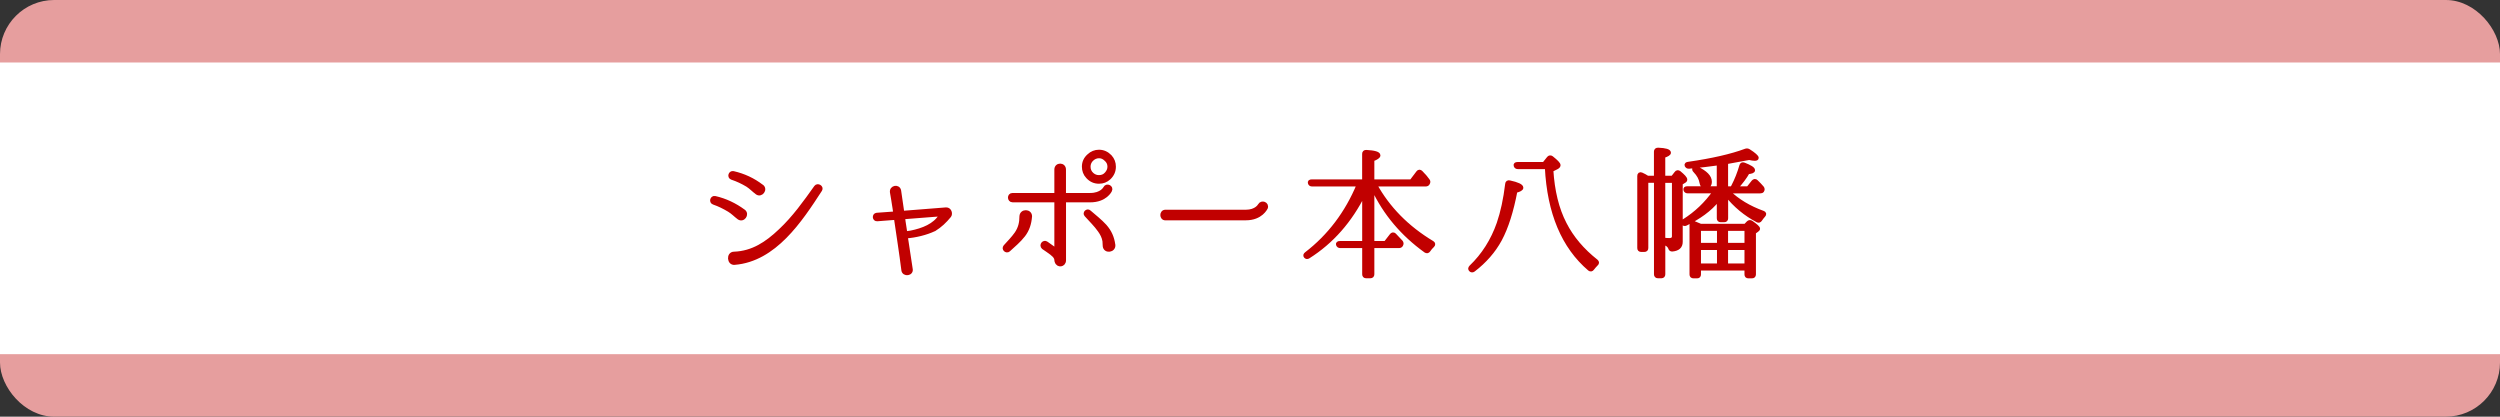
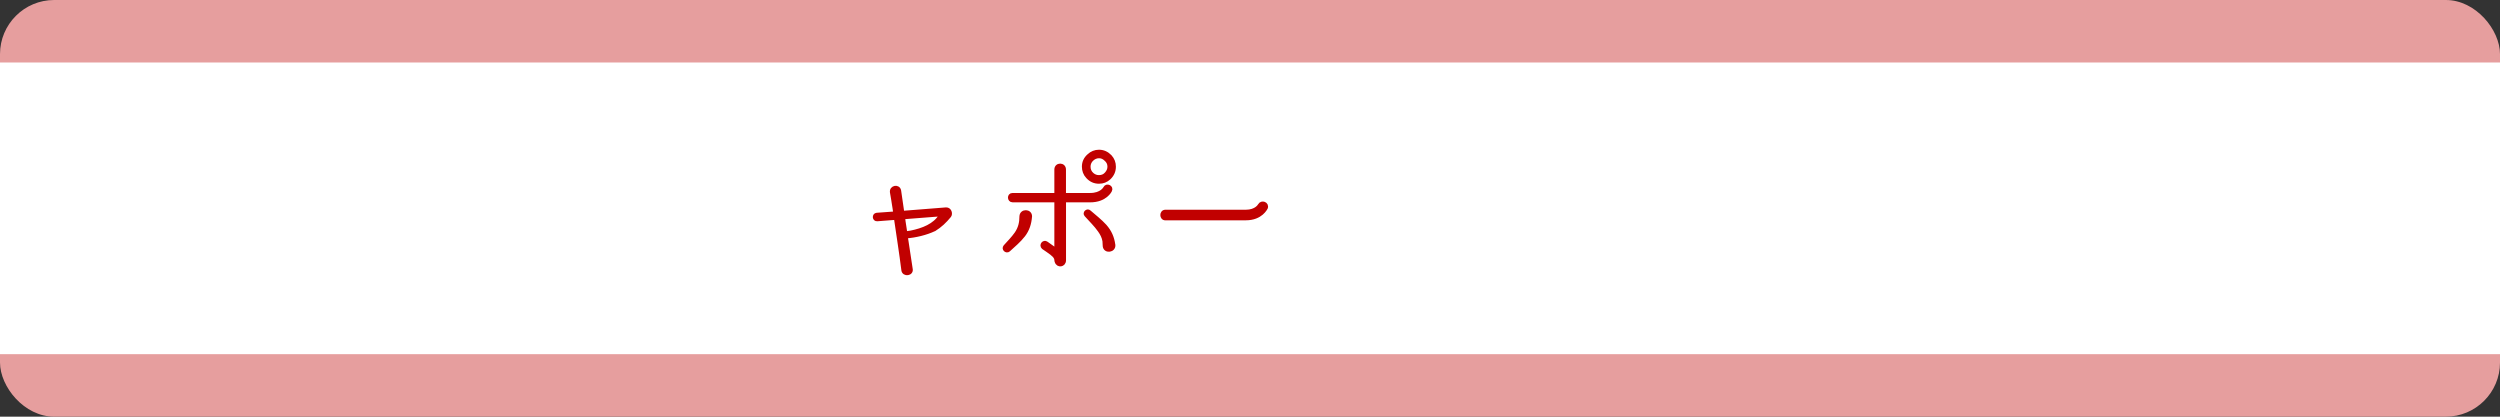
<svg xmlns="http://www.w3.org/2000/svg" id="_レイヤー_2" data-name="レイヤー 2" width="600" height="100" viewBox="0 0 600 100">
  <rect x="0" y="0" width="600" height="100" fill="#333333" stroke="none" />
  <defs>
    <style>
      .cls-1 {
        fill: #fff;
      }

      .cls-2 {
        fill: #e69e9e;
      }

      .cls-3 {
        fill: #c10000;
        stroke: #c10000;
        stroke-linecap: round;
        stroke-linejoin: round;
        stroke-width: .85px;
      }
    </style>
  </defs>
  <g id="_レイアウト" data-name="レイアウト">
    <rect class="cls-2" width="600" height="100" rx="13" ry="13" />
    <rect class="cls-1" y="15" width="600" height="70" />
    <g>
-       <path class="cls-3" d="m178.49,50.66c1.02.78-.17,2.41-1.22,1.6-.78-.58-1.43-1.29-2.28-1.8-1.19-.71-2.41-1.33-3.71-1.77-.75-.24-.44-1.39.34-1.22,2.52.58,4.79,1.67,6.87,3.2Zm-2.31,10.17c4.52-.17,7.89-2.48,11.08-5.51,3.3-3.09,5.92-6.77,8.53-10.44.44-.61,1.53.03,1.12.68-4.79,7.38-10.98,16.79-20.6,17.58-1.43.17-1.6-2.28-.17-2.31h.03Zm6.66-16.15c1.05.75-.17,2.38-1.19,1.6-.78-.58-1.43-1.29-2.28-1.84-1.19-.71-2.41-1.29-3.74-1.73-.75-.27-.37-1.39.37-1.22,2.52.58,4.79,1.63,6.83,3.2Z" />
      <path class="cls-3" d="m224.22,55.08c-1.9.92-4.59,1.56-6.66,1.7-.07.03-.1.07-.1.1.54,3.54.61,4.15,1.16,7.65.31,1.26-1.7,1.53-1.87.31v-.03c-.54-4.28-1.09-7.68-1.77-12.37,0-.03-.03-.1-.07-.1l-4.39.34c-.75.07-.85-1.12-.1-1.19l4.28-.31c.07,0,.1-.03.1-.1-.07-.71-.24-1.46-.31-2.04,0,0-.27-1.8-.48-2.92-.17-1.22,1.63-1.56,1.84-.34l.75,5.17c0,.07.03.07.1.07l10.37-.82c.92-.03,1.19,1.12.82,1.6-1.09,1.33-2.18,2.38-3.67,3.3Zm1.53-3.37c.07-.1-.03-.2-.14-.2l-8.7.68c-.07,0-.14.07-.1.1.1,1.16.37,2.38.51,3.54.03.03.07.1.1.1.24-.03.75-.1,1.19-.17,2.86-.58,5.71-1.67,7.14-4.05Z" />
      <path class="cls-3" d="m245.63,56.48c-1.02,1.33-2.35,2.41-3.57,3.54-.51.44-1.33-.27-.85-.85.92-1.02,1.9-2.01,2.69-3.13.88-1.29,1.19-2.58,1.19-4.15.1-1.39,2.18-1.33,2.18.03-.14,1.77-.61,3.23-1.63,4.56Zm9.93-8.36c-.07,0-.14.07-.14.14v14.21c0,1.22-1.53,1.43-1.87.31-.03-.07-.07-.17-.07-.27,0-.88-.68-1.43-2.01-2.35l-1.09-.75c-.65-.58.14-1.53.78-1.05l1.77,1.26c.24.17.54,0,.54-.27v-11.08c0-.07-.07-.14-.14-.14h-10.33c-.85,0-.92-1.39,0-1.39h10.33c.07,0,.14-.07.14-.17v-5.88c0-1.33,1.94-1.33,1.94,0v5.88c0,.1.07.17.14.17h6.09c2.72,0,3.54-1.56,3.57-1.63.41-.82,1.67-.2,1.26.58-.03.1-1.16,2.45-4.83,2.45h-6.09Zm10.88-10.57c.65.71.95,1.53.95,2.45,0,1.09-.41,1.97-1.19,2.72-.71.65-1.5.95-2.45.95-1.09,0-1.97-.41-2.72-1.22-.65-.68-.95-1.53-.95-2.45,0-1.05.41-1.94,1.22-2.65.68-.65,1.53-.99,2.45-.99,1.05,0,1.94.41,2.69,1.19Zm.82,21.21c.17,1.43-2.01,1.73-2.18.31-.07-.41,0-.82-.07-1.22-.14-.92-.58-1.77-1.12-2.52-.92-1.33-2.14-2.48-3.23-3.71-.51-.51.31-1.26.78-.78,1.26,1.09,2.62,2.14,3.77,3.4,1.19,1.36,1.8,2.75,2.04,4.52Zm-5.34-20.36c-.41.48-.61.99-.61,1.6,0,.71.24,1.33.82,1.84.48.41.99.61,1.63.61.71,0,1.33-.24,1.8-.82.41-.48.65-.99.65-1.63,0-.71-.27-1.29-.85-1.77-.44-.44-.99-.68-1.6-.68-.71,0-1.33.31-1.84.85Z" />
      <path class="cls-3" d="m279.69,52.46c-1.05,0-1.05-1.7,0-1.7h19.31c2.48,0,3.26-1.43,3.3-1.5.51-.92,1.9-.37,1.56.61-.07.1-1.19,2.58-4.86,2.58h-19.31Z" />
-       <path class="cls-3" d="m329.42,45.05v13.22h3.09l1.43-1.84c.24-.27.48-.31.75-.07.54.54,1.05,1.09,1.6,1.7.17.24.2.44.03.75-.1.2-.31.31-.58.31h-6.32v6.7c0,.34-.17.54-.54.54h-1.02c-.34,0-.51-.2-.51-.54v-6.7h-5.68c-.31,0-.51-.14-.61-.44-.07-.24.1-.41.51-.41h5.78v-11.76c-3.26,6.53-7.68,11.56-13.33,15.13-.27.17-.51.14-.71-.1-.17-.2-.1-.44.17-.65,5.54-4.25,9.72-9.79,12.54-16.56h-11.12c-.31,0-.51-.14-.58-.41-.1-.27.07-.44.48-.44h12.54v-6.56c0-.34.2-.54.58-.51,1.97.1,2.96.41,2.96.88,0,.31-.48.65-1.46,1.02v5.17h9.28l1.6-2.11c.2-.27.48-.31.75-.03.75.75,1.29,1.39,1.67,1.94.17.2.2.44.03.71-.1.24-.31.34-.61.34h-12.07c3.09,5.61,7.65,10.27,13.7,13.9.34.2.34.48.07.75-.37.34-.68.71-.95,1.12-.2.27-.44.34-.75.14-5.58-4.01-9.76-8.98-12.54-14.86l-.17-.34Z" />
-       <path class="cls-3" d="m353,64.06c2.99-2.86,5.2-6.36,6.63-10.44.92-2.69,1.6-5.81,2.04-9.49.03-.34.27-.51.65-.41,1.9.41,2.86.88,2.86,1.33,0,.31-.48.58-1.43.82-.92,4.83-2.14,8.7-3.71,11.63-1.53,2.82-3.67,5.24-6.36,7.31-.27.2-.54.2-.75-.03-.2-.2-.2-.44.07-.71Zm17.54-24.75l1.12-1.39c.2-.24.48-.27.75-.07,1.16.92,1.7,1.5,1.7,1.8,0,.2-.17.41-.51.58l-1.22.61c.31,4.96,1.33,9.28,3.2,12.88,1.7,3.33,4.22,6.32,7.55,8.94.31.27.27.51,0,.75-.31.31-.61.65-.92,1.05-.2.31-.48.34-.75.14-6.29-5.37-9.72-13.5-10.27-24.44h-6.9c-.31,0-.51-.14-.58-.41-.1-.27.07-.44.48-.44h6.36Z" />
-       <path class="cls-3" d="m397.37,42.6v-6.22c0-.34.2-.51.58-.51,1.77.07,2.65.34,2.65.78,0,.27-.44.54-1.36.85v5.1h2.18l.85-1.09c.17-.27.48-.31.75-.1.99.82,1.5,1.36,1.5,1.7,0,.17-.1.31-.31.41l-.78.48v14.04c0,1.16-.71,1.77-2.07,1.9-.34.03-.48-.14-.58-.44-.2-.54-.71-.95-1.53-1.19v7.51c0,.34-.17.54-.51.54h-.82c-.37,0-.54-.2-.54-.54v-22.37h-2.21v16.08c0,.34-.17.51-.54.51h-.75c-.34,0-.51-.17-.51-.51v-17.3c0-.41.24-.58.61-.41.48.2.95.48,1.43.78h1.97Zm1.87.85v14.01c.51.07.99.1,1.43.1.68,0,1.02-.31,1.02-.88v-13.22h-2.45Zm15.09,1.7h1.33c.1-.14.17-.31.27-.48.78-1.5,1.43-3.13,1.94-4.9.07-.34.34-.48.68-.34,1.5.58,2.24,1.05,2.24,1.43,0,.27-.44.44-1.29.51-.61,1.12-1.56,2.38-2.82,3.77h2.86l1.22-1.53c.24-.27.51-.31.75-.07.54.51,1.02,1.02,1.43,1.5.2.27.2.48.03.75-.1.14-.24.2-.54.2h-7.62c2.24,2.18,5.03,3.84,8.33,5.03.37.14.44.37.17.68-.31.31-.54.68-.82,1.05-.17.27-.41.37-.71.2-2.89-1.53-5.37-3.57-7.45-6.19v5.64c0,.34-.17.51-.54.51h-.82c-.34,0-.51-.17-.51-.51v-4.59l-.14.14c-1.94,2.45-4.62,4.28-7.72,5.81-.31.14-.54.07-.71-.24-.14-.17,0-.34.27-.54,2.86-1.8,5.3-4.11,7.34-7h-6.46c-.31,0-.51-.14-.58-.41-.1-.27.07-.44.48-.44h7.51v-5.88c-2.14.31-4.49.58-7.07.82-.31.03-.51-.1-.65-.37-.1-.24.1-.41.48-.44,5.71-.82,10.3-1.87,13.77-3.16.27-.07.48-.07.75.1,1.29.82,1.94,1.43,1.94,1.7,0,.2-.2.27-.54.27s-.75-.07-1.33-.2c-2.38.48-4.11.71-5.17.95l-.31.07v6.15Zm4.56,8.98l.68-.71c.2-.2.48-.24.75-.07,1.12.78,1.67,1.29,1.67,1.53,0,.14-.1.27-.31.41l-.68.48v10.1c0,.34-.2.51-.54.51h-.85c-.34,0-.51-.17-.51-.51v-1.36h-11.29v1.36c0,.34-.17.51-.51.51h-.85c-.37,0-.54-.17-.54-.51v-11.93c0-.41.24-.58.61-.48.48.2,1.02.41,1.63.68h10.74Zm-11.63-13.77c2.11.99,3.16,2.07,3.16,3.26,0,.78-.37,1.19-1.16,1.19-.54,0-.85-.31-.95-.95-.17-1.02-.68-1.94-1.53-2.82-.24-.24-.31-.44-.17-.61s.34-.2.65-.07Zm5.24,14.62h-4.69v3.74h4.69v-3.74Zm-4.69,8.67h4.69v-4.08h-4.69v4.08Zm11.29-4.93v-3.74h-4.79v3.74h4.79Zm0,.85h-4.79v4.08h4.79v-4.08Z" />
    </g>
  </g>
</svg>